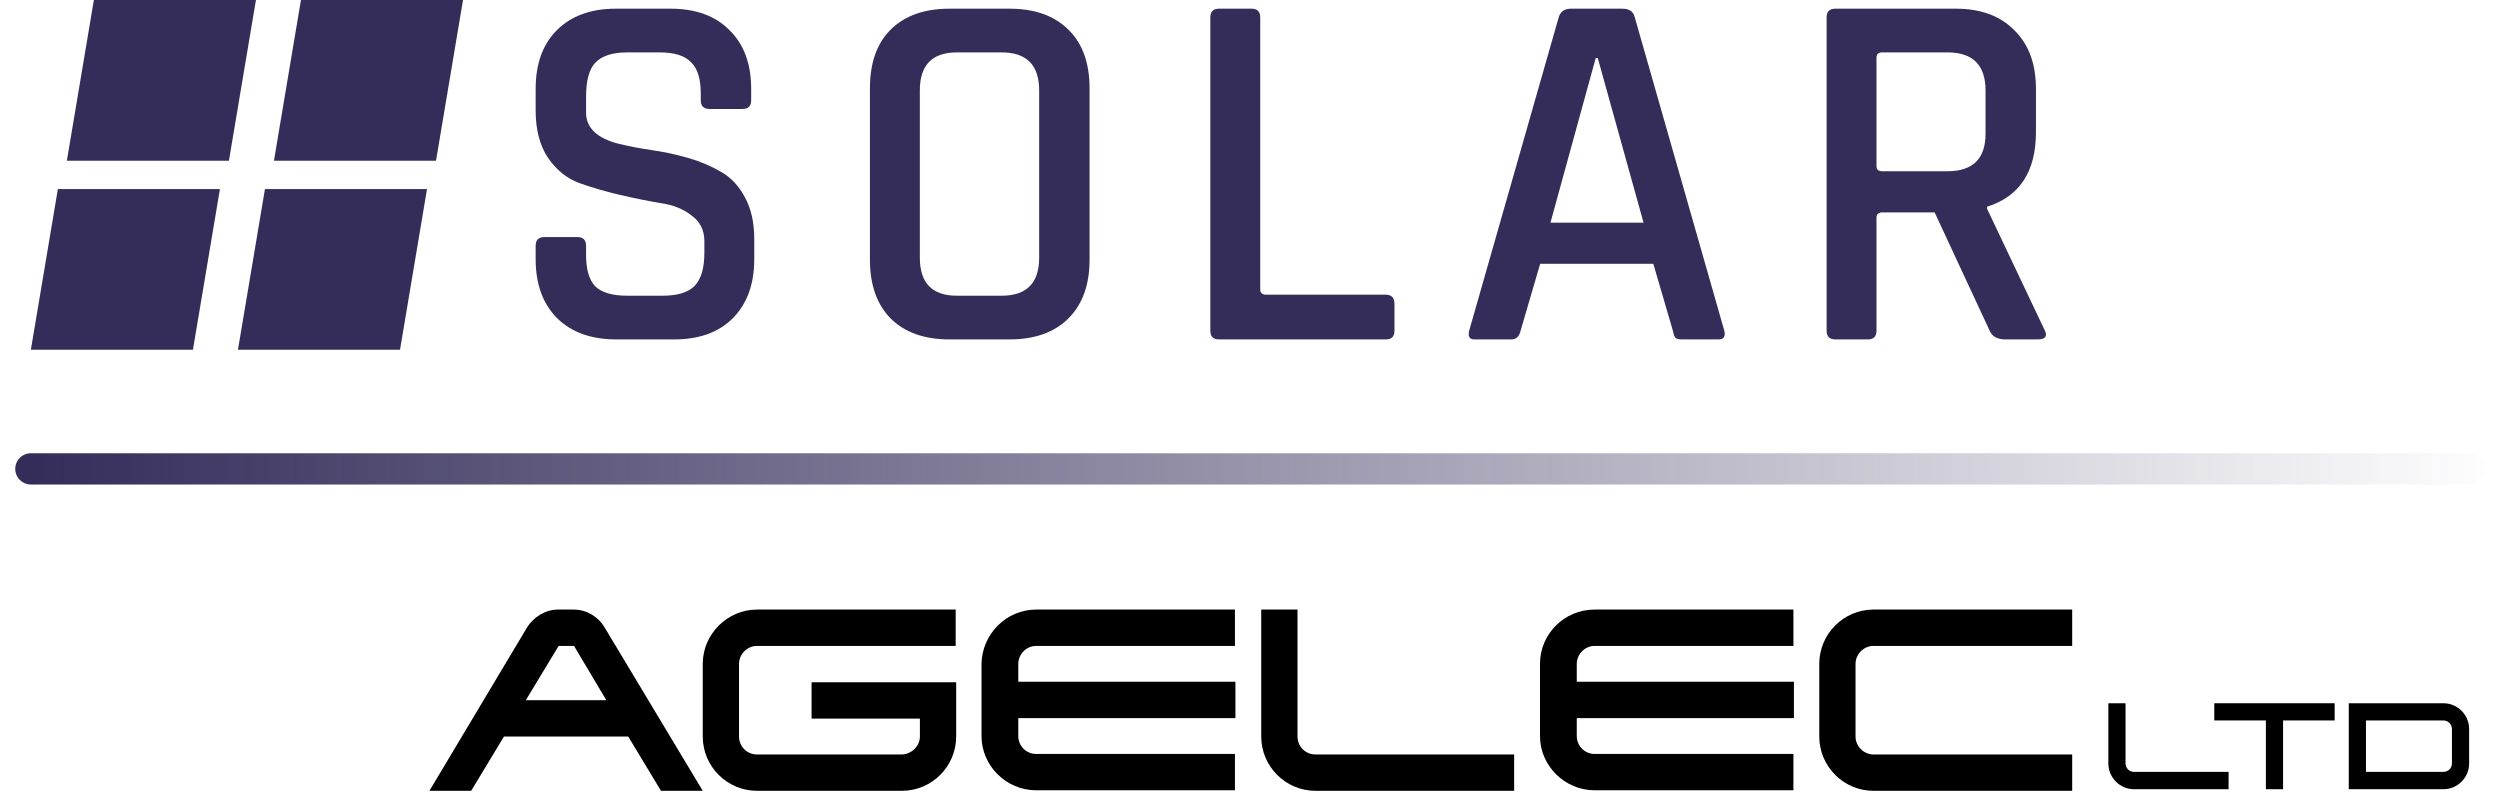
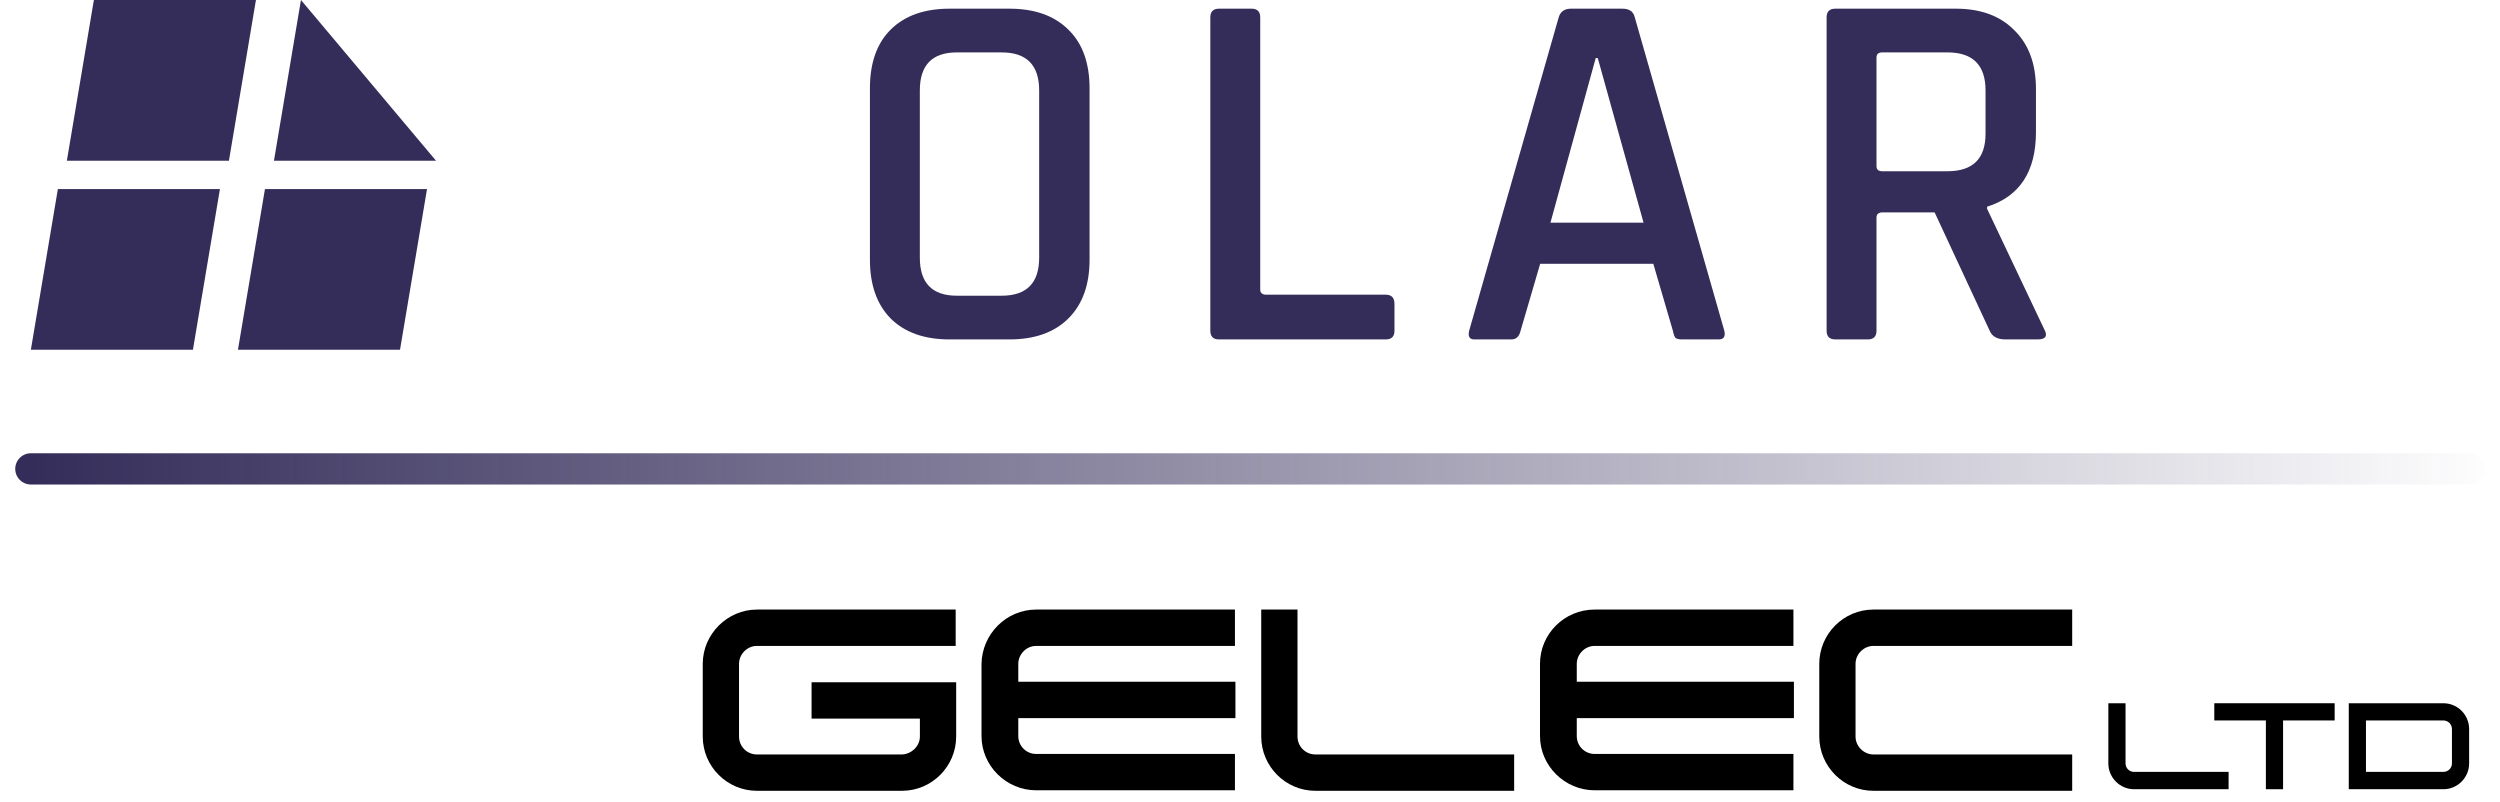
<svg xmlns="http://www.w3.org/2000/svg" width="162" height="52" viewBox="0 0 162 52" fill="none">
-   <path d="M34.71 16.796V15.929C34.71 15.551 34.899 15.362 35.277 15.362H37.41C37.788 15.362 37.977 15.551 37.977 15.929V16.529C37.977 17.462 38.177 18.14 38.577 18.562C38.999 18.962 39.688 19.162 40.643 19.162H42.943C43.899 19.162 44.587 18.951 45.01 18.529C45.432 18.084 45.643 17.373 45.643 16.395V15.629C45.643 14.918 45.365 14.362 44.81 13.962C44.276 13.54 43.61 13.273 42.81 13.162C42.01 13.029 41.132 12.851 40.176 12.629C39.221 12.407 38.343 12.151 37.543 11.862C36.743 11.573 36.066 11.029 35.51 10.229C34.977 9.429 34.71 8.407 34.71 7.162V5.762C34.71 4.14 35.166 2.874 36.077 1.962C37.01 1.029 38.288 0.562 39.91 0.562H43.443C45.087 0.562 46.365 1.029 47.276 1.962C48.21 2.874 48.676 4.14 48.676 5.762V6.496C48.676 6.873 48.487 7.062 48.11 7.062H45.976C45.599 7.062 45.41 6.873 45.41 6.496V6.062C45.41 5.107 45.199 4.429 44.776 4.029C44.376 3.607 43.699 3.396 42.743 3.396H40.643C39.688 3.396 38.999 3.618 38.577 4.062C38.177 4.485 37.977 5.218 37.977 6.262V7.296C37.977 8.296 38.699 8.973 40.143 9.329C40.788 9.485 41.488 9.618 42.243 9.729C43.021 9.84 43.799 10.007 44.576 10.229C45.354 10.451 46.065 10.751 46.71 11.129C47.354 11.485 47.876 12.04 48.276 12.796C48.676 13.529 48.876 14.429 48.876 15.495V16.796C48.876 18.418 48.41 19.695 47.476 20.629C46.565 21.54 45.299 21.995 43.676 21.995H39.943C38.321 21.995 37.043 21.54 36.11 20.629C35.177 19.695 34.71 18.418 34.71 16.796Z" fill="#342D5A" />
  <path d="M62.005 19.162H64.904C66.527 19.162 67.338 18.34 67.338 16.695V5.862C67.338 4.218 66.527 3.396 64.904 3.396H62.005C60.404 3.396 59.605 4.218 59.605 5.862V16.695C59.605 18.34 60.404 19.162 62.005 19.162ZM65.404 21.995H61.538C59.893 21.995 58.616 21.54 57.705 20.629C56.816 19.718 56.371 18.451 56.371 16.829V5.729C56.371 4.085 56.816 2.818 57.705 1.929C58.616 1.018 59.893 0.562 61.538 0.562H65.404C67.049 0.562 68.327 1.018 69.238 1.929C70.149 2.818 70.604 4.085 70.604 5.729V16.829C70.604 18.451 70.149 19.718 69.238 20.629C68.327 21.54 67.049 21.995 65.404 21.995Z" fill="#342D5A" />
  <path d="M89.796 21.995H78.996C78.618 21.995 78.429 21.806 78.429 21.429V1.129C78.429 0.751 78.618 0.562 78.996 0.562H81.096C81.474 0.562 81.663 0.751 81.663 1.129V18.762C81.663 18.984 81.796 19.096 82.063 19.096H89.796C90.174 19.096 90.362 19.296 90.362 19.695V21.429C90.362 21.806 90.174 21.995 89.796 21.995Z" fill="#342D5A" />
  <path d="M97.936 21.995H95.536C95.225 21.995 95.113 21.806 95.202 21.429L101.002 1.129C101.113 0.751 101.38 0.562 101.802 0.562H105.135C105.58 0.562 105.847 0.751 105.935 1.129L111.735 21.429C111.824 21.806 111.702 21.995 111.369 21.995H109.002C108.802 21.995 108.658 21.962 108.569 21.895C108.502 21.806 108.446 21.651 108.402 21.429L107.135 17.096H99.802L98.535 21.429C98.447 21.806 98.247 21.995 97.936 21.995ZM103.402 3.762L100.469 14.429H106.502L103.535 3.762H103.402Z" fill="#342D5A" />
  <path d="M121.03 21.995H118.93C118.552 21.995 118.364 21.806 118.364 21.429V1.129C118.364 0.751 118.552 0.562 118.93 0.562H126.73C128.352 0.562 129.619 1.029 130.53 1.962C131.463 2.874 131.93 4.14 131.93 5.762V8.562C131.93 11.118 130.874 12.729 128.763 13.396V13.529L132.463 21.329C132.708 21.773 132.563 21.995 132.03 21.995H129.963C129.43 21.995 129.086 21.806 128.93 21.429L125.363 13.762H121.997C121.73 13.762 121.597 13.873 121.597 14.096V21.429C121.597 21.806 121.408 21.995 121.03 21.995ZM121.963 11.096H126.197C127.841 11.096 128.663 10.284 128.663 8.662V5.862C128.663 4.218 127.841 3.396 126.197 3.396H121.963C121.719 3.396 121.597 3.507 121.597 3.729V10.762C121.597 10.985 121.719 11.096 121.963 11.096Z" fill="#342D5A" />
  <path d="M6.083 0H16.585L14.835 10.414H4.333L6.083 0Z" fill="#342D5A" />
  <path d="M3.75 12.25H14.252L12.502 22.664H2L3.75 12.25Z" fill="#342D5A" />
-   <path d="M19.502 0H30.004L28.254 10.414H17.752L19.502 0Z" fill="#342D5A" />
+   <path d="M19.502 0L28.254 10.414H17.752L19.502 0Z" fill="#342D5A" />
  <path d="M17.169 12.25H27.671L25.921 22.664H15.419L17.169 12.25Z" fill="#342D5A" />
-   <path d="M45.537 51.244H42.832L40.707 47.727H32.657L30.532 51.244H27.827L34.17 40.629C34.589 39.984 35.33 39.5 36.167 39.5H37.165C38.034 39.5 38.775 39.984 39.161 40.629L45.537 51.244ZM39.29 45.372L37.197 41.855H36.199L34.074 45.372H39.29Z" fill="black" />
  <path d="M49.048 39.5H61.928V41.855H49.048C48.404 41.855 47.889 42.404 47.889 43.017V47.727C47.889 48.372 48.404 48.889 49.048 48.889H58.418C59.03 48.889 59.609 48.372 59.609 47.727V46.566H52.59V44.21H61.96V47.727C61.96 49.663 60.382 51.244 58.45 51.244H49.048C47.116 51.244 45.538 49.663 45.538 47.727V43.017C45.538 41.081 47.148 39.5 49.048 39.5Z" fill="black" />
  <path d="M67.144 39.5H80.024V41.855H67.144C66.501 41.855 65.985 42.404 65.985 43.017V44.178H80.056V46.533H65.985V47.695C65.985 48.34 66.501 48.856 67.144 48.856H80.024V51.211H67.144C65.213 51.211 63.602 49.631 63.602 47.695V43.017C63.635 41.081 65.213 39.5 67.144 39.5Z" fill="black" />
  <path d="M81.728 47.727V39.5H84.078V47.727C84.078 48.372 84.593 48.889 85.237 48.889H98.117V51.244H85.237C83.305 51.244 81.728 49.663 81.728 47.727Z" fill="black" />
  <path d="M103.334 39.5H116.214V41.855H103.334C102.69 41.855 102.175 42.404 102.175 43.017V44.178H116.246V46.533H102.175V47.695C102.175 48.34 102.69 48.856 103.334 48.856H116.214V51.211H103.334C101.402 51.211 99.792 49.631 99.792 47.695V43.017C99.792 41.081 101.37 39.5 103.334 39.5Z" fill="black" />
  <path d="M120.239 43.017V47.727C120.239 48.372 120.787 48.889 121.398 48.889H134.278V51.244H121.398C119.466 51.244 117.889 49.663 117.889 47.727V43.017C117.889 41.081 119.466 39.5 121.398 39.5H134.278V41.855H121.398C120.787 41.855 120.239 42.371 120.239 43.017Z" fill="black" />
  <path d="M138.285 51.142H144.413V50.019H138.285C137.982 50.019 137.735 49.773 137.735 49.47V45.57H136.621V49.47C136.621 50.386 137.369 51.142 138.285 51.142Z" fill="black" />
  <path d="M147.943 51.142V46.685H151.286V45.57H143.486V46.685H146.829V51.142H147.943Z" fill="black" />
  <path d="M160 49.47V47.242C160 46.319 159.252 45.57 158.329 45.57H152.2V51.142H158.329C159.252 51.142 160 50.386 160 49.47ZM153.314 46.685H158.329C158.639 46.685 158.886 46.931 158.886 47.242V49.47C158.886 49.773 158.639 50.019 158.329 50.019H153.314V46.685Z" fill="black" />
  <path d="M2 30.383H160" stroke="url(#paint0_linear_217_2738)" stroke-width="2.026" stroke-linecap="round" />
  <defs>
    <linearGradient id="paint0_linear_217_2738" x1="2" y1="30.383" x2="162.703" y2="30.383" gradientUnits="userSpaceOnUse">
      <stop stop-color="#342D5A" />
      <stop offset="1" stop-color="#342D5A" stop-opacity="0" />
    </linearGradient>
  </defs>
</svg>